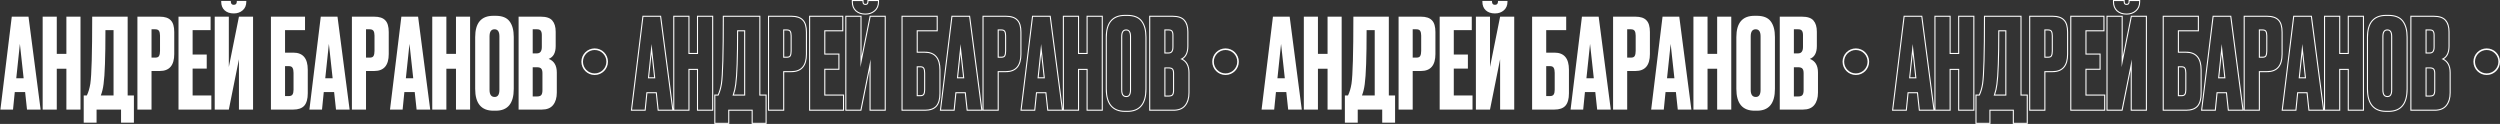
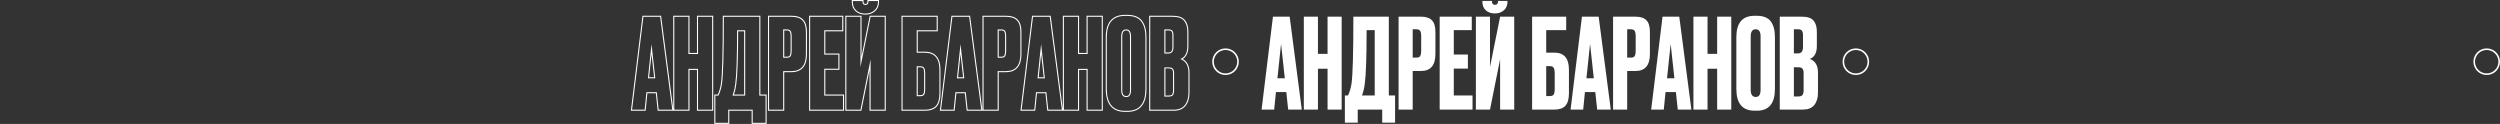
<svg xmlns="http://www.w3.org/2000/svg" width="4700" height="233" viewBox="0 0 4700 233" fill="none">
  <rect x="0" y="0" width="4700" height="233" fill="#333333" stroke="none" />
-   <path d="M50.767 206L47.245 173.135H27.761L24.475 206H0.765L22.127 31.347H53.584L76.354 206H50.767ZM37.386 82.522L30.578 147.078H44.428L37.386 82.522ZM106.732 129.237V206H80.206V31.347H106.732V101.302H124.808V31.347H151.334V206H124.808V129.237H106.732ZM227.563 230.649V206H181.553V230.649H157.374V179.473H163.242C166.216 173.37 168.407 166.015 169.815 157.407C172.163 141.757 173.336 99.737 173.336 31.347H240.005V179.473H251.742V230.649H227.563ZM194.699 158.111C193.76 165.78 192.038 172.9 189.534 179.473H213.478V56.7H198.22C198.22 107.719 197.046 141.522 194.699 158.111ZM300.361 133.463H284.868V206H258.341V31.347H300.361C309.907 31.347 316.793 33.617 321.019 38.155C325.401 42.537 327.592 49.892 327.592 60.221V101.537C327.592 122.821 318.515 133.463 300.361 133.463ZM284.868 55.057V108.345H291.675C295.431 108.345 297.857 107.327 298.952 105.293C300.204 103.102 300.83 99.894 300.83 95.668V67.029C300.83 63.117 300.204 60.143 298.952 58.109C297.7 56.074 295.275 55.057 291.675 55.057H284.868ZM335.597 31.347H395.927V56.7H362.124V102.476H388.65V129.003H362.124V179.473H397.336V206H335.597V31.347ZM449.213 206V111.396L430.199 206H403.672V31.347H430.199V125.951L449.213 31.347H475.74V206H449.213ZM439.823 25.244H439.119C432.233 25.244 426.599 23.288 422.217 19.375C417.992 15.463 415.879 10.063 415.879 3.177V1.769H433.955V2.708C433.955 6.933 435.754 9.046 439.354 9.046H439.589C443.345 9.046 445.223 6.933 445.223 2.708V1.769H463.063V3.177C463.063 10.063 460.794 15.463 456.256 19.375C451.717 23.288 446.24 25.244 439.823 25.244ZM509.355 206V31.347H573.441V56.7H535.881V98.955H551.375C569.529 98.955 578.605 109.675 578.605 131.115V175.483C578.605 185.968 576.414 193.715 572.033 198.723C567.651 203.574 560.765 206 551.375 206H509.355ZM535.881 180.647H542.689C546.288 180.647 548.714 179.63 549.966 177.595C551.218 175.561 551.844 172.587 551.844 168.675V136.984C551.844 132.759 551.218 129.629 549.966 127.594C548.871 125.403 546.445 124.308 542.689 124.308H535.881V180.647ZM631.677 206L628.156 173.135H608.672L605.385 206H581.676L603.038 31.347H634.494L657.264 206H631.677ZM618.296 82.522L611.489 147.078H625.339L618.296 82.522ZM703.605 133.463H688.112V206H661.585V31.347H703.605C713.152 31.347 720.038 33.617 724.263 38.155C728.645 42.537 730.836 49.892 730.836 60.221V101.537C730.836 122.821 721.759 133.463 703.605 133.463ZM688.112 55.057V108.345H694.92C698.676 108.345 701.101 107.327 702.197 105.293C703.449 103.102 704.075 99.894 704.075 95.668V67.029C704.075 63.117 703.449 60.143 702.197 58.109C700.945 56.074 698.519 55.057 694.92 55.057H688.112ZM783.209 206L779.688 173.135H760.203L756.917 206H733.207L754.569 31.347H786.026L808.796 206H783.209ZM769.828 82.522L763.02 147.078H776.871L769.828 82.522ZM839.174 129.237V206H812.648V31.347H839.174V101.302H857.25V31.347H883.776V206H857.25V129.237H839.174ZM965.874 69.611V167.032C965.874 194.419 954.606 208.113 932.07 208.113H927.61C904.761 208.113 893.337 194.419 893.337 167.032V69.846C893.337 43.085 904.683 29.704 927.375 29.704H931.836C944.043 29.704 952.728 33.147 957.893 40.033C963.214 46.919 965.874 56.778 965.874 69.611ZM938.878 168.91V68.438C938.878 59.517 935.826 55.057 929.723 55.057C923.463 55.057 920.333 59.517 920.333 68.438V168.91C920.333 177.83 923.541 182.29 929.958 182.29C935.905 182.29 938.878 177.83 938.878 168.91ZM974.965 206V31.347H1016.75C1027.08 31.347 1034.28 33.773 1038.35 38.624C1042.57 43.476 1044.69 50.518 1044.69 59.752V86.513C1044.69 99.346 1040.3 107.406 1031.54 110.692C1041.71 114.605 1046.8 123.134 1046.8 136.28V174.074C1046.8 183.934 1044.45 191.759 1039.76 197.549C1035.22 203.183 1028.17 206 1018.63 206H974.965ZM1009.47 126.42H1001.49V181.351H1009.47C1013.54 181.351 1016.28 180.412 1017.69 178.534C1019.1 176.656 1019.8 173.683 1019.8 169.614V137.688C1019.8 133.776 1019.1 130.959 1017.69 129.237C1016.28 127.359 1013.54 126.42 1009.47 126.42ZM1009.47 55.057H1001.49V100.363H1009.47C1015.58 100.363 1018.63 96.294 1018.63 88.156V66.09C1018.63 62.178 1017.92 59.361 1016.52 57.639C1015.26 55.918 1012.92 55.057 1009.47 55.057Z" fill="white" />
  <path d="M2421.77 206L2418.25 173.135H2398.76L2395.47 206H2371.77L2393.13 31.347H2424.58L2447.35 206H2421.77ZM2408.39 82.522L2401.58 147.078H2415.43L2408.39 82.522ZM2477.73 129.237V206H2451.21V31.347H2477.73V101.302H2495.81V31.347H2522.33V206H2495.81V129.237H2477.73ZM2598.56 230.649V206H2552.55V230.649H2528.37V179.473H2534.24C2537.22 173.37 2539.41 166.015 2540.82 157.407C2543.16 141.757 2544.34 99.737 2544.34 31.347H2611V179.473H2622.74V230.649H2598.56ZM2565.7 158.111C2564.76 165.78 2563.04 172.9 2560.53 179.473H2584.48V56.7H2569.22C2569.22 107.719 2568.05 141.522 2565.7 158.111ZM2671.36 133.463H2655.87V206H2629.34V31.347H2671.36C2680.91 31.347 2687.79 33.617 2692.02 38.155C2696.4 42.537 2698.59 49.892 2698.59 60.221V101.537C2698.59 122.821 2689.51 133.463 2671.36 133.463ZM2655.87 55.057V108.345H2662.68C2666.43 108.345 2668.86 107.327 2669.95 105.293C2671.2 103.102 2671.83 99.894 2671.83 95.668V67.029C2671.83 63.117 2671.2 60.143 2669.95 58.109C2668.7 56.074 2666.27 55.057 2662.68 55.057H2655.87ZM2706.6 31.347H2766.93V56.7H2733.12V102.476H2759.65V129.003H2733.12V179.473H2768.34V206H2706.6V31.347ZM2820.21 206V111.396L2801.2 206H2774.67V31.347H2801.2V125.951L2820.21 31.347H2846.74V206H2820.21ZM2810.82 25.244H2810.12C2803.23 25.244 2797.6 23.288 2793.22 19.375C2788.99 15.463 2786.88 10.063 2786.88 3.177V1.769H2804.95V2.708C2804.95 6.933 2806.75 9.046 2810.35 9.046H2810.59C2814.34 9.046 2816.22 6.933 2816.22 2.708V1.769H2834.06V3.177C2834.06 10.063 2831.79 15.463 2827.26 19.375C2822.72 23.288 2817.24 25.244 2810.82 25.244ZM2880.35 206V31.347H2944.44V56.7H2906.88V98.955H2922.37C2940.53 98.955 2949.61 109.675 2949.61 131.115V175.483C2949.61 185.968 2947.41 193.715 2943.03 198.723C2938.65 203.574 2931.76 206 2922.37 206H2880.35ZM2906.88 180.647H2913.69C2917.29 180.647 2919.71 179.63 2920.97 177.595C2922.22 175.561 2922.84 172.587 2922.84 168.675V136.984C2922.84 132.759 2922.22 129.629 2920.97 127.594C2919.87 125.403 2917.44 124.308 2913.69 124.308H2906.88V180.647ZM3002.68 206L2999.16 173.135H2979.67L2976.39 206H2952.68L2974.04 31.347H3005.49L3028.26 206H3002.68ZM2989.3 82.522L2982.49 147.078H2996.34L2989.3 82.522ZM3074.61 133.463H3059.11V206H3032.59V31.347H3074.61C3084.15 31.347 3091.04 33.617 3095.26 38.155C3099.65 42.537 3101.84 49.892 3101.84 60.221V101.537C3101.84 122.821 3092.76 133.463 3074.61 133.463ZM3059.11 55.057V108.345H3065.92C3069.68 108.345 3072.1 107.327 3073.2 105.293C3074.45 103.102 3075.07 99.894 3075.07 95.668V67.029C3075.07 63.117 3074.45 60.143 3073.2 58.109C3071.94 56.074 3069.52 55.057 3065.92 55.057H3059.11ZM3154.21 206L3150.69 173.135H3131.2L3127.92 206H3104.21L3125.57 31.347H3157.03L3179.8 206H3154.21ZM3140.83 82.522L3134.02 147.078H3147.87L3140.83 82.522ZM3210.17 129.237V206H3183.65V31.347H3210.17V101.302H3228.25V31.347H3254.78V206H3228.25V129.237H3210.17ZM3336.87 69.611V167.032C3336.87 194.419 3325.61 208.113 3303.07 208.113H3298.61C3275.76 208.113 3264.34 194.419 3264.34 167.032V69.846C3264.34 43.085 3275.68 29.704 3298.38 29.704H3302.84C3315.04 29.704 3323.73 33.147 3328.89 40.033C3334.21 46.919 3336.87 56.778 3336.87 69.611ZM3309.88 168.91V68.438C3309.88 59.517 3306.83 55.057 3300.72 55.057C3294.46 55.057 3291.33 59.517 3291.33 68.438V168.91C3291.33 177.83 3294.54 182.29 3300.96 182.29C3306.9 182.29 3309.88 177.83 3309.88 168.91ZM3345.97 206V31.347H3387.75C3398.08 31.347 3405.28 33.773 3409.35 38.624C3413.57 43.476 3415.69 50.518 3415.69 59.752V86.513C3415.69 99.346 3411.3 107.406 3402.54 110.692C3412.71 114.605 3417.8 123.134 3417.8 136.28V174.074C3417.8 183.934 3415.45 191.759 3410.76 197.549C3406.22 203.183 3399.17 206 3389.63 206H3345.97ZM3380.47 126.42H3372.49V181.351H3380.47C3384.54 181.351 3387.28 180.412 3388.69 178.534C3390.1 176.656 3390.8 173.683 3390.8 169.614V137.688C3390.8 133.776 3390.1 130.959 3388.69 129.237C3387.28 127.359 3384.54 126.42 3380.47 126.42ZM3380.47 55.057H3372.49V100.363H3380.47C3386.58 100.363 3389.63 96.294 3389.63 88.156V66.09C3389.63 62.178 3388.92 59.361 3387.52 57.639C3386.26 55.918 3383.92 55.057 3380.47 55.057Z" fill="white" />
  <path fill-rule="evenodd" clip-rule="evenodd" d="M1236.46 208.231L1232.94 175.366H1217.07L1213.78 208.231H1186L1207.85 29.578H1242.83L1265.7 204.961V29.578H1296.23V99.533H1310.3V29.578H1340.83V208.231H1310.3V131.468H1296.23V208.231H1236.46ZM1294.23 129.468H1312.3V206.231H1338.83V31.578H1312.3V101.533H1294.23V31.578H1267.7V206.231H1294.23V129.468ZM1215.26 173.366H1234.74L1238.26 206.231H1263.85L1241.08 31.578H1209.62L1188.26 206.231H1211.97L1215.26 173.366ZM1218.07 147.309H1231.92L1224.88 82.753L1218.07 147.309ZM1224.91 101.504L1220.29 145.309H1229.69L1224.91 101.504ZM1413.06 232.88V208.231H1371.05V232.88H1342.87V177.704H1349.47C1352.07 172.04 1354.04 165.258 1355.33 157.328C1357.65 141.85 1358.83 100.012 1358.83 31.578V29.578H1429.5V177.704H1441.24V232.88H1413.06ZM1427.5 179.704V31.578H1360.83C1360.83 99.968 1359.66 141.988 1357.31 157.638C1355.9 166.246 1353.71 173.601 1350.74 179.704H1344.87V230.88H1369.05V206.231H1415.06V230.88H1439.24V179.704H1427.5ZM1377.03 179.704H1400.97V56.931H1385.71C1385.71 107.95 1384.54 141.753 1382.19 158.342C1381.35 165.24 1379.87 171.694 1377.76 177.704C1377.52 178.377 1377.28 179.043 1377.03 179.704ZM1387.71 58.931C1387.68 108.794 1386.51 142.066 1384.18 158.604C1383.35 165.373 1381.91 171.742 1379.88 177.704H1398.97V58.931H1387.71ZM1474.36 208.231H1443.84V29.578H1487.86C1497.64 29.578 1505.18 31.895 1509.95 36.997C1514.88 41.941 1517.09 49.946 1517.09 60.452V101.768C1517.09 112.647 1514.77 121.18 1509.8 127.01C1504.78 132.901 1497.33 135.694 1487.86 135.694H1474.36V208.231ZM1472.36 133.694H1487.86C1506.01 133.694 1515.09 123.052 1515.09 101.768V60.452C1515.09 50.123 1512.89 42.768 1508.51 38.386C1504.29 33.847 1497.4 31.578 1487.86 31.578H1445.84V206.231H1472.36V133.694ZM1484.7 104.554L1484.71 104.532C1485.71 102.783 1486.32 99.984 1486.32 95.899V67.26C1486.32 63.506 1485.71 60.965 1484.74 59.388C1484.02 58.207 1482.45 57.288 1479.17 57.288H1474.36V106.576H1479.17C1482.68 106.576 1484.12 105.623 1484.69 104.576L1484.7 104.554ZM1472.36 108.576V55.288H1479.17C1482.77 55.288 1485.19 56.305 1486.45 58.34C1487.7 60.374 1488.32 63.348 1488.32 67.26V95.899C1488.32 100.125 1487.7 103.333 1486.45 105.524C1485.35 107.558 1482.93 108.576 1479.17 108.576H1472.36ZM1521.09 29.578H1585.42V58.931H1551.62V100.707H1578.14V131.234H1551.62V177.704H1586.83V208.231H1521.09V29.578ZM1549.62 179.704V129.234H1576.14V102.707H1549.62V56.931H1583.42V31.578H1523.09V206.231H1584.83V179.704H1549.62ZM1634.71 208.231V131.728L1619.33 208.231H1589.17V29.578H1619.69V106.082L1635.07 29.578H1665.23V208.231H1634.71ZM1617.69 126.182V31.578H1591.17V206.231H1617.69L1636.71 111.627V206.231H1663.23V31.578H1636.71L1617.69 126.182ZM1608.37 21.086L1608.35 21.074C1603.64 16.709 1601.37 10.733 1601.37 3.409V0H1623.45V2.939C1623.45 4.815 1623.86 5.849 1624.32 6.396C1624.73 6.881 1625.45 7.277 1626.85 7.277H1627.08C1628.59 7.277 1629.37 6.865 1629.81 6.364C1630.3 5.818 1630.72 4.798 1630.72 2.939V0H1652.56V3.409C1652.56 10.78 1650.1 16.77 1645.06 21.121C1640.13 25.37 1634.18 27.475 1627.32 27.475H1626.61C1619.33 27.475 1613.19 25.393 1608.38 21.098L1608.37 21.086ZM1650.55 4C1650.43 10.604 1648.16 15.806 1643.75 19.606C1639.21 23.519 1633.73 25.475 1627.32 25.475H1626.61C1619.73 25.475 1614.09 23.519 1609.71 19.606C1605.61 15.806 1603.5 10.604 1603.38 4C1603.38 3.804 1603.37 3.607 1603.37 3.409V2H1621.45V2.939C1621.45 7.164 1623.25 9.277 1626.85 9.277H1627.08C1630.84 9.277 1632.72 7.164 1632.72 2.939V2H1650.56V3.409C1650.56 3.607 1650.56 3.804 1650.55 4ZM1694.85 208.231V29.578H1762.94V58.931H1725.38V97.186H1738.87C1748.35 97.186 1755.79 100.001 1760.82 105.934C1765.79 111.803 1768.1 120.392 1768.1 131.346V175.714C1768.1 186.419 1765.87 194.739 1761.03 200.271L1761.02 200.283L1761.01 200.294C1756.11 205.722 1748.57 208.231 1738.87 208.231H1694.85ZM1723.38 99.186V56.931H1760.94V31.578H1696.85V206.231H1738.87C1748.26 206.231 1755.14 203.805 1759.53 198.954C1763.91 193.946 1766.1 186.199 1766.1 175.714V131.346C1766.1 109.906 1757.02 99.186 1738.87 99.186H1723.38ZM1735.71 128.798L1735.67 128.72C1735.08 127.53 1733.63 126.539 1730.18 126.539H1725.38V178.878H1730.18C1733.47 178.878 1735.03 177.959 1735.76 176.778C1736.73 175.201 1737.34 172.66 1737.34 168.906V137.215C1737.34 133.112 1736.72 130.433 1735.76 128.873L1735.71 128.798ZM1723.38 180.878V124.539H1730.18C1733.94 124.539 1736.36 125.634 1737.46 127.825C1738.71 129.86 1739.34 132.99 1739.34 137.215V168.906C1739.34 172.819 1738.71 175.792 1737.46 177.826C1736.21 179.861 1733.78 180.878 1730.18 180.878H1723.38ZM1817.37 208.231L1813.85 175.366H1797.98L1794.69 208.231H1766.91L1788.76 29.578H1823.74L1847.04 208.231H1817.37ZM1796.17 173.366H1815.65L1819.17 206.231H1844.76L1821.99 31.578H1790.53L1769.17 206.231H1792.88L1796.17 173.366ZM1798.98 147.309H1812.83L1805.79 82.753L1798.98 147.309ZM1805.82 101.504L1801.2 145.309H1810.6L1805.82 101.504ZM1877.61 208.231H1847.08V29.578H1891.1C1900.89 29.578 1908.43 31.895 1913.2 36.997C1918.12 41.94 1920.33 49.945 1920.33 60.452V101.768C1920.33 112.647 1918.02 121.18 1913.04 127.01C1908.02 132.901 1900.58 135.694 1891.1 135.694H1877.61V208.231ZM1875.61 133.694H1891.1C1909.25 133.694 1918.33 123.052 1918.33 101.768V60.452C1918.33 50.123 1916.14 42.768 1911.76 38.386C1907.53 33.847 1900.65 31.578 1891.1 31.578H1849.08V206.231H1875.61V133.694ZM1887.94 104.554L1887.95 104.532C1888.95 102.783 1889.57 99.984 1889.57 95.899V67.26C1889.57 63.506 1888.96 60.965 1887.99 59.388C1887.26 58.207 1885.7 57.288 1882.41 57.288H1877.61V106.576H1882.41C1885.92 106.576 1887.37 105.623 1887.93 104.576L1887.94 104.554ZM1875.61 108.576V55.288H1882.41C1886.01 55.288 1888.44 56.305 1889.69 58.34C1890.94 60.374 1891.57 63.348 1891.57 67.26V95.899C1891.57 100.125 1890.94 103.333 1889.69 105.524C1888.6 107.558 1886.17 108.576 1882.41 108.576H1875.61ZM1968.91 208.231L1965.38 175.366H1949.51L1946.22 208.231H1918.44L1940.29 29.578H1975.28L1998.14 204.961V29.578H2028.67V99.533H2042.74V29.578H2073.27V208.231H2042.74V131.468H2028.67V208.231H1968.91ZM2026.67 129.468H2044.74V206.231H2071.27V31.578H2044.74V101.533H2026.67V31.578H2000.14V206.231H2026.67V129.468ZM1947.7 173.366H1967.18L1970.7 206.231H1996.29L1973.52 31.578H1942.06L1920.7 206.231H1944.41L1947.7 173.366ZM1950.51 147.309H1964.36L1957.32 82.753L1950.51 147.309ZM1957.36 101.504L1952.74 145.309H1962.13L1957.36 101.504ZM2155.37 69.842V167.263C2155.37 181.18 2152.51 191.99 2146.46 199.344C2140.35 206.773 2131.25 210.344 2119.56 210.344H2115.1C2103.27 210.344 2094.06 206.779 2087.86 199.355C2081.73 192 2078.83 181.185 2078.83 167.263V70.077C2078.83 56.461 2081.71 45.877 2087.82 38.677C2093.97 31.414 2103.12 27.935 2114.87 27.935H2119.33C2131.88 27.935 2141.3 31.483 2146.98 39.054C2152.67 46.421 2155.37 56.776 2155.37 69.842ZM2145.39 40.264C2140.22 33.378 2131.54 29.935 2119.33 29.935H2114.87C2092.18 29.935 2080.83 43.316 2080.83 70.077V167.263C2080.83 194.65 2092.26 208.344 2115.1 208.344H2119.56C2142.1 208.344 2153.37 194.65 2153.37 167.263V69.842C2153.37 57.009 2150.71 47.15 2145.39 40.264ZM2124.37 169.141V68.668C2124.37 64.374 2123.63 61.507 2122.43 59.762C2121.33 58.154 2119.71 57.288 2117.22 57.288C2114.63 57.288 2112.94 58.171 2111.81 59.782C2110.59 61.522 2109.83 64.381 2109.83 68.668V169.141C2109.83 173.421 2110.61 176.272 2111.86 178.008C2113.02 179.623 2114.76 180.521 2117.45 180.521C2119.84 180.521 2121.41 179.673 2122.48 178.067C2123.64 176.318 2124.37 173.442 2124.37 169.141ZM2160.46 208.231V29.578H2204.24C2214.79 29.578 2222.73 32.041 2227.36 37.558C2232.01 42.904 2234.18 50.483 2234.18 59.983V86.744C2234.18 93.368 2233.05 98.952 2230.65 103.369C2228.93 106.539 2226.58 109.05 2223.63 110.887C2227.23 112.944 2230.1 115.723 2232.2 119.23C2234.97 123.889 2236.29 129.691 2236.29 136.511V174.305C2236.29 184.472 2233.87 192.788 2228.81 199.035C2223.78 205.281 2216.07 208.231 2206.12 208.231H2160.46ZM2227.25 197.78C2231.94 191.99 2234.29 184.165 2234.29 174.305V136.511C2234.29 124.492 2230.04 116.332 2221.54 112.032C2220.74 111.628 2219.91 111.259 2219.03 110.923C2219.91 110.596 2220.73 110.222 2221.52 109.801C2228.63 105.987 2232.18 98.301 2232.18 86.744V59.983C2232.18 50.749 2230.07 43.707 2225.84 38.855C2221.77 34.004 2214.57 31.578 2204.24 31.578H2162.46V206.231H2206.12C2215.67 206.231 2222.71 203.414 2227.25 197.78ZM2203.61 130.702L2203.58 130.668C2202.76 129.569 2200.86 128.651 2196.97 128.651H2190.99V179.582H2196.97C2200.86 179.582 2202.76 178.665 2203.58 177.565C2204.6 176.207 2205.3 173.765 2205.3 169.845V137.919C2205.3 134.154 2204.6 131.914 2203.64 130.735L2203.61 130.702ZM2188.99 181.582V126.651H2196.97C2201.04 126.651 2203.78 127.59 2205.18 129.468C2206.59 131.19 2207.3 134.007 2207.3 137.919V169.845C2207.3 173.914 2206.59 176.887 2205.18 178.765C2203.78 180.643 2201.04 181.582 2196.97 181.582H2188.99ZM2202.43 59.093L2202.39 59.046C2201.7 58.097 2200.17 57.288 2196.97 57.288H2190.99V98.594H2196.97C2199.53 98.594 2201.16 97.77 2202.23 96.343C2203.39 94.807 2204.12 92.264 2204.12 88.387V66.321C2204.12 62.556 2203.43 60.316 2202.46 59.137L2202.43 59.093ZM2188.99 100.594V55.288H2196.97C2200.41 55.288 2202.76 56.149 2204.01 57.87C2205.42 59.592 2206.12 62.409 2206.12 66.321V88.387C2206.12 96.525 2203.07 100.594 2196.97 100.594H2188.99ZM2126.37 68.668V169.141C2126.37 178.061 2123.4 182.521 2117.45 182.521C2111.04 182.521 2107.83 178.061 2107.83 169.141V68.668C2107.83 59.748 2110.96 55.288 2117.22 55.288C2123.32 55.288 2126.37 59.748 2126.37 68.668Z" fill="white" />
-   <path fill-rule="evenodd" clip-rule="evenodd" d="M3607.46 208.231L3603.94 175.366H3588.07L3584.78 208.231H3557L3578.85 29.578H3613.83L3636.7 204.961V29.578H3667.23V99.533H3681.3V29.578H3711.83V208.231H3681.3V131.468H3667.23V208.231H3607.46ZM3665.23 129.468H3683.3V206.231H3709.83V31.578H3683.3V101.533H3665.23V31.578H3638.7V206.231H3665.23V129.468ZM3586.26 173.366H3605.74L3609.26 206.231H3634.85L3612.08 31.578H3580.62L3559.26 206.231H3582.97L3586.26 173.366ZM3589.07 147.309H3602.92L3595.88 82.753L3589.07 147.309ZM3595.91 101.504L3591.29 145.309H3600.69L3595.91 101.504ZM3784.06 232.88V208.231H3742.05V232.88H3713.87V177.704H3720.47C3723.07 172.04 3725.04 165.258 3726.33 157.328C3728.65 141.85 3729.83 100.012 3729.83 31.578V29.578H3800.5V177.704H3812.24V232.88H3784.06ZM3798.5 179.704V31.578H3731.83C3731.83 99.968 3730.66 141.988 3728.31 157.638C3726.9 166.246 3724.71 173.601 3721.74 179.704H3715.87V230.88H3740.05V206.231H3786.06V230.88H3810.24V179.704H3798.5ZM3748.03 179.704H3771.97V56.931H3756.71C3756.71 107.95 3755.54 141.753 3753.19 158.342C3752.35 165.24 3750.87 171.694 3748.76 177.704C3748.52 178.377 3748.28 179.043 3748.03 179.704ZM3758.71 58.931C3758.68 108.794 3757.51 142.066 3755.18 158.604C3754.35 165.373 3752.91 171.742 3750.88 177.704H3769.97V58.931H3758.71ZM3845.36 208.231H3814.84V29.578H3858.86C3868.64 29.578 3876.18 31.895 3880.95 36.997C3885.88 41.941 3888.09 49.946 3888.09 60.452V101.768C3888.09 112.647 3885.77 121.18 3880.8 127.01C3875.78 132.901 3868.33 135.694 3858.86 135.694H3845.36V208.231ZM3843.36 133.694H3858.86C3877.01 133.694 3886.09 123.052 3886.09 101.768V60.452C3886.09 50.123 3883.89 42.768 3879.51 38.386C3875.29 33.847 3868.4 31.578 3858.86 31.578H3816.84V206.231H3843.36V133.694ZM3855.7 104.554L3855.71 104.532C3856.71 102.783 3857.32 99.984 3857.32 95.899V67.26C3857.32 63.506 3856.71 60.965 3855.74 59.388C3855.02 58.207 3853.45 57.288 3850.17 57.288H3845.36V106.576H3850.17C3853.68 106.576 3855.12 105.623 3855.69 104.576L3855.7 104.554ZM3843.36 108.576V55.288H3850.17C3853.77 55.288 3856.19 56.305 3857.45 58.34C3858.7 60.374 3859.32 63.348 3859.32 67.26V95.899C3859.32 100.125 3858.7 103.333 3857.45 105.524C3856.35 107.558 3853.93 108.576 3850.17 108.576H3843.36ZM3892.09 29.578H3956.42V58.931H3922.62V100.707H3949.14V131.234H3922.62V177.704H3957.83V208.231H3892.09V29.578ZM3920.62 179.704V129.234H3947.14V102.707H3920.62V56.931H3954.42V31.578H3894.09V206.231H3955.83V179.704H3920.62ZM4005.71 208.231V131.728L3990.33 208.231H3960.17V29.578H3990.69V106.082L4006.07 29.578H4036.23V208.231H4005.71ZM3988.69 126.182V31.578H3962.17V206.231H3988.69L4007.71 111.627V206.231H4034.23V31.578H4007.71L3988.69 126.182ZM3979.37 21.086L3979.35 21.074C3974.64 16.709 3972.37 10.733 3972.37 3.409V0H3994.45V2.939C3994.45 4.815 3994.86 5.849 3995.32 6.396C3995.73 6.881 3996.45 7.277 3997.85 7.277H3998.08C3999.59 7.277 4000.37 6.865 4000.81 6.364C4001.3 5.818 4001.72 4.798 4001.72 2.939V0H4023.56V3.409C4023.56 10.78 4021.1 16.77 4016.06 21.121C4011.13 25.37 4005.18 27.475 3998.32 27.475H3997.61C3990.33 27.475 3984.19 25.393 3979.38 21.098L3979.37 21.086ZM4021.55 4C4021.43 10.604 4019.16 15.806 4014.75 19.606C4010.21 23.519 4004.73 25.475 3998.32 25.475H3997.61C3990.73 25.475 3985.09 23.519 3980.71 19.606C3976.61 15.806 3974.5 10.604 3974.38 4C3974.38 3.804 3974.37 3.607 3974.37 3.409V2H3992.45V2.939C3992.45 7.164 3994.25 9.277 3997.85 9.277H3998.08C4001.84 9.277 4003.72 7.164 4003.72 2.939V2H4021.56V3.409C4021.56 3.607 4021.56 3.804 4021.55 4ZM4065.85 208.231V29.578H4133.94V58.931H4096.38V97.186H4109.87C4119.35 97.186 4126.79 100.001 4131.82 105.934C4136.79 111.803 4139.1 120.392 4139.1 131.346V175.714C4139.1 186.419 4136.87 194.739 4132.03 200.271L4132.02 200.283L4132.01 200.294C4127.11 205.722 4119.57 208.231 4109.87 208.231H4065.85ZM4094.38 99.186V56.931H4131.94V31.578H4067.85V206.231H4109.87C4119.26 206.231 4126.14 203.805 4130.53 198.954C4134.91 193.946 4137.1 186.199 4137.1 175.714V131.346C4137.1 109.906 4128.02 99.186 4109.87 99.186H4094.38ZM4106.71 128.798L4106.67 128.72C4106.08 127.53 4104.63 126.539 4101.18 126.539H4096.38V178.878H4101.18C4104.47 178.878 4106.03 177.959 4106.76 176.778C4107.73 175.201 4108.34 172.66 4108.34 168.906V137.215C4108.34 133.112 4107.72 130.433 4106.76 128.873L4106.71 128.798ZM4094.38 180.878V124.539H4101.18C4104.94 124.539 4107.36 125.634 4108.46 127.825C4109.71 129.86 4110.34 132.99 4110.34 137.215V168.906C4110.34 172.819 4109.71 175.792 4108.46 177.826C4107.21 179.861 4104.78 180.878 4101.18 180.878H4094.38ZM4188.37 208.231L4184.85 175.366H4168.98L4165.69 208.231H4137.91L4159.76 29.578H4194.74L4218.04 208.231H4188.37ZM4167.17 173.366H4186.65L4190.17 206.231H4215.76L4192.99 31.578H4161.53L4140.17 206.231H4163.88L4167.17 173.366ZM4169.98 147.309H4183.83L4176.79 82.753L4169.98 147.309ZM4176.82 101.504L4172.2 145.309H4181.6L4176.82 101.504ZM4248.61 208.231H4218.08V29.578H4262.1C4271.89 29.578 4279.43 31.895 4284.2 36.997C4289.12 41.94 4291.33 49.945 4291.33 60.452V101.768C4291.33 112.647 4289.02 121.18 4284.04 127.01C4279.02 132.901 4271.58 135.694 4262.1 135.694H4248.61V208.231ZM4246.61 133.694H4262.1C4280.25 133.694 4289.33 123.052 4289.33 101.768V60.452C4289.33 50.123 4287.14 42.768 4282.76 38.386C4278.53 33.847 4271.65 31.578 4262.1 31.578H4220.08V206.231H4246.61V133.694ZM4258.94 104.554L4258.95 104.532C4259.95 102.783 4260.57 99.984 4260.57 95.899V67.26C4260.57 63.506 4259.96 60.965 4258.99 59.388C4258.26 58.207 4256.7 57.288 4253.41 57.288H4248.61V106.576H4253.41C4256.92 106.576 4258.37 105.623 4258.93 104.576L4258.94 104.554ZM4246.61 108.576V55.288H4253.41C4257.01 55.288 4259.44 56.305 4260.69 58.34C4261.94 60.374 4262.57 63.348 4262.57 67.26V95.899C4262.57 100.125 4261.94 103.333 4260.69 105.524C4259.6 107.558 4257.17 108.576 4253.41 108.576H4246.61ZM4339.91 208.231L4336.38 175.366H4320.51L4317.22 208.231H4289.44L4311.29 29.578H4346.28L4369.14 204.961V29.578H4399.67V99.533H4413.74V29.578H4444.27V208.231H4413.74V131.468H4399.67V208.231H4339.91ZM4397.67 129.468H4415.74V206.231H4442.27V31.578H4415.74V101.533H4397.67V31.578H4371.14V206.231H4397.67V129.468ZM4318.7 173.366H4338.18L4341.7 206.231H4367.29L4344.52 31.578H4313.06L4291.7 206.231H4315.41L4318.7 173.366ZM4321.51 147.309H4335.36L4328.32 82.753L4321.51 147.309ZM4328.36 101.504L4323.74 145.309H4333.13L4328.36 101.504ZM4526.37 69.842V167.263C4526.37 181.18 4523.51 191.99 4517.46 199.344C4511.35 206.773 4502.25 210.344 4490.56 210.344H4486.1C4474.27 210.344 4465.06 206.779 4458.86 199.355C4452.73 192 4449.83 181.185 4449.83 167.263V70.077C4449.83 56.461 4452.71 45.877 4458.82 38.677C4464.97 31.414 4474.12 27.935 4485.87 27.935H4490.33C4502.88 27.935 4512.3 31.483 4517.98 39.054C4523.67 46.421 4526.37 56.776 4526.37 69.842ZM4516.39 40.264C4511.22 33.378 4502.54 29.935 4490.33 29.935H4485.87C4463.18 29.935 4451.83 43.316 4451.83 70.077V167.263C4451.83 194.65 4463.26 208.344 4486.1 208.344H4490.56C4513.1 208.344 4524.37 194.65 4524.37 167.263V69.842C4524.37 57.009 4521.71 47.15 4516.39 40.264ZM4495.37 169.141V68.668C4495.37 64.374 4494.63 61.507 4493.43 59.762C4492.33 58.154 4490.71 57.288 4488.22 57.288C4485.63 57.288 4483.94 58.171 4482.81 59.782C4481.59 61.522 4480.83 64.381 4480.83 68.668V169.141C4480.83 173.421 4481.61 176.272 4482.86 178.008C4484.02 179.623 4485.76 180.521 4488.45 180.521C4490.84 180.521 4492.41 179.673 4493.48 178.067C4494.64 176.318 4495.37 173.442 4495.37 169.141ZM4531.46 208.231V29.578H4575.24C4585.79 29.578 4593.73 32.041 4598.36 37.558C4603.01 42.904 4605.18 50.483 4605.18 59.983V86.744C4605.18 93.368 4604.05 98.952 4601.65 103.369C4599.93 106.539 4597.58 109.05 4594.63 110.887C4598.23 112.944 4601.1 115.723 4603.2 119.23C4605.97 123.889 4607.29 129.691 4607.29 136.511V174.305C4607.29 184.472 4604.87 192.788 4599.81 199.035C4594.78 205.281 4587.07 208.231 4577.12 208.231H4531.46ZM4598.25 197.78C4602.94 191.99 4605.29 184.165 4605.29 174.305V136.511C4605.29 124.492 4601.04 116.332 4592.54 112.032C4591.74 111.628 4590.91 111.259 4590.03 110.923C4590.91 110.596 4591.73 110.222 4592.52 109.801C4599.63 105.987 4603.18 98.301 4603.18 86.744V59.983C4603.18 50.749 4601.07 43.707 4596.84 38.855C4592.77 34.004 4585.57 31.578 4575.24 31.578H4533.46V206.231H4577.12C4586.67 206.231 4593.71 203.414 4598.25 197.78ZM4574.61 130.702L4574.58 130.668C4573.76 129.569 4571.86 128.651 4567.97 128.651H4561.99V179.582H4567.97C4571.86 179.582 4573.76 178.665 4574.58 177.565C4575.6 176.207 4576.3 173.765 4576.3 169.845V137.919C4576.3 134.154 4575.6 131.914 4574.64 130.735L4574.61 130.702ZM4559.99 181.582V126.651H4567.97C4572.04 126.651 4574.78 127.59 4576.18 129.468C4577.59 131.19 4578.3 134.007 4578.3 137.919V169.845C4578.3 173.914 4577.59 176.887 4576.18 178.765C4574.78 180.643 4572.04 181.582 4567.97 181.582H4559.99ZM4573.43 59.093L4573.39 59.046C4572.7 58.097 4571.17 57.288 4567.97 57.288H4561.99V98.594H4567.97C4570.53 98.594 4572.16 97.77 4573.23 96.343C4574.39 94.807 4575.12 92.264 4575.12 88.387V66.321C4575.12 62.556 4574.43 60.316 4573.46 59.137L4573.43 59.093ZM4559.99 100.594V55.288H4567.97C4571.41 55.288 4573.76 56.149 4575.01 57.87C4576.42 59.592 4577.12 62.409 4577.12 66.321V88.387C4577.12 96.525 4574.07 100.594 4567.97 100.594H4559.99ZM4497.37 68.668V169.141C4497.37 178.061 4494.4 182.521 4488.45 182.521C4482.04 182.521 4478.83 178.061 4478.83 169.141V68.668C4478.83 59.748 4481.96 55.288 4488.22 55.288C4494.32 55.288 4497.37 59.748 4497.37 68.668Z" fill="white" />
-   <path fill-rule="evenodd" clip-rule="evenodd" d="M1118 138C1130.15 138 1140 128.15 1140 116C1140 103.85 1130.15 94 1118 94C1105.85 94 1096 103.85 1096 116C1096 128.15 1105.85 138 1118 138ZM1118 141C1131.81 141 1143 129.807 1143 116C1143 102.193 1131.81 91 1118 91C1104.19 91 1093 102.193 1093 116C1093 129.807 1104.19 141 1118 141Z" fill="white" />
  <path fill-rule="evenodd" clip-rule="evenodd" d="M3489 138C3501.15 138 3511 128.15 3511 116C3511 103.85 3501.15 94 3489 94C3476.85 94 3467 103.85 3467 116C3467 128.15 3476.85 138 3489 138ZM3489 141C3502.81 141 3514 129.807 3514 116C3514 102.193 3502.81 91 3489 91C3475.19 91 3464 102.193 3464 116C3464 129.807 3475.19 141 3489 141Z" fill="white" />
  <path fill-rule="evenodd" clip-rule="evenodd" d="M2304 138C2316.15 138 2326 128.15 2326 116C2326 103.85 2316.15 94 2304 94C2291.85 94 2282 103.85 2282 116C2282 128.15 2291.85 138 2304 138ZM2304 141C2317.81 141 2329 129.807 2329 116C2329 102.193 2317.81 91 2304 91C2290.19 91 2279 102.193 2279 116C2279 129.807 2290.19 141 2304 141Z" fill="white" />
  <path fill-rule="evenodd" clip-rule="evenodd" d="M4675 138C4687.15 138 4697 128.15 4697 116C4697 103.85 4687.15 94 4675 94C4662.85 94 4653 103.85 4653 116C4653 128.15 4662.85 138 4675 138ZM4675 141C4688.81 141 4700 129.807 4700 116C4700 102.193 4688.81 91 4675 91C4661.19 91 4650 102.193 4650 116C4650 129.807 4661.19 141 4675 141Z" fill="white" />
</svg>